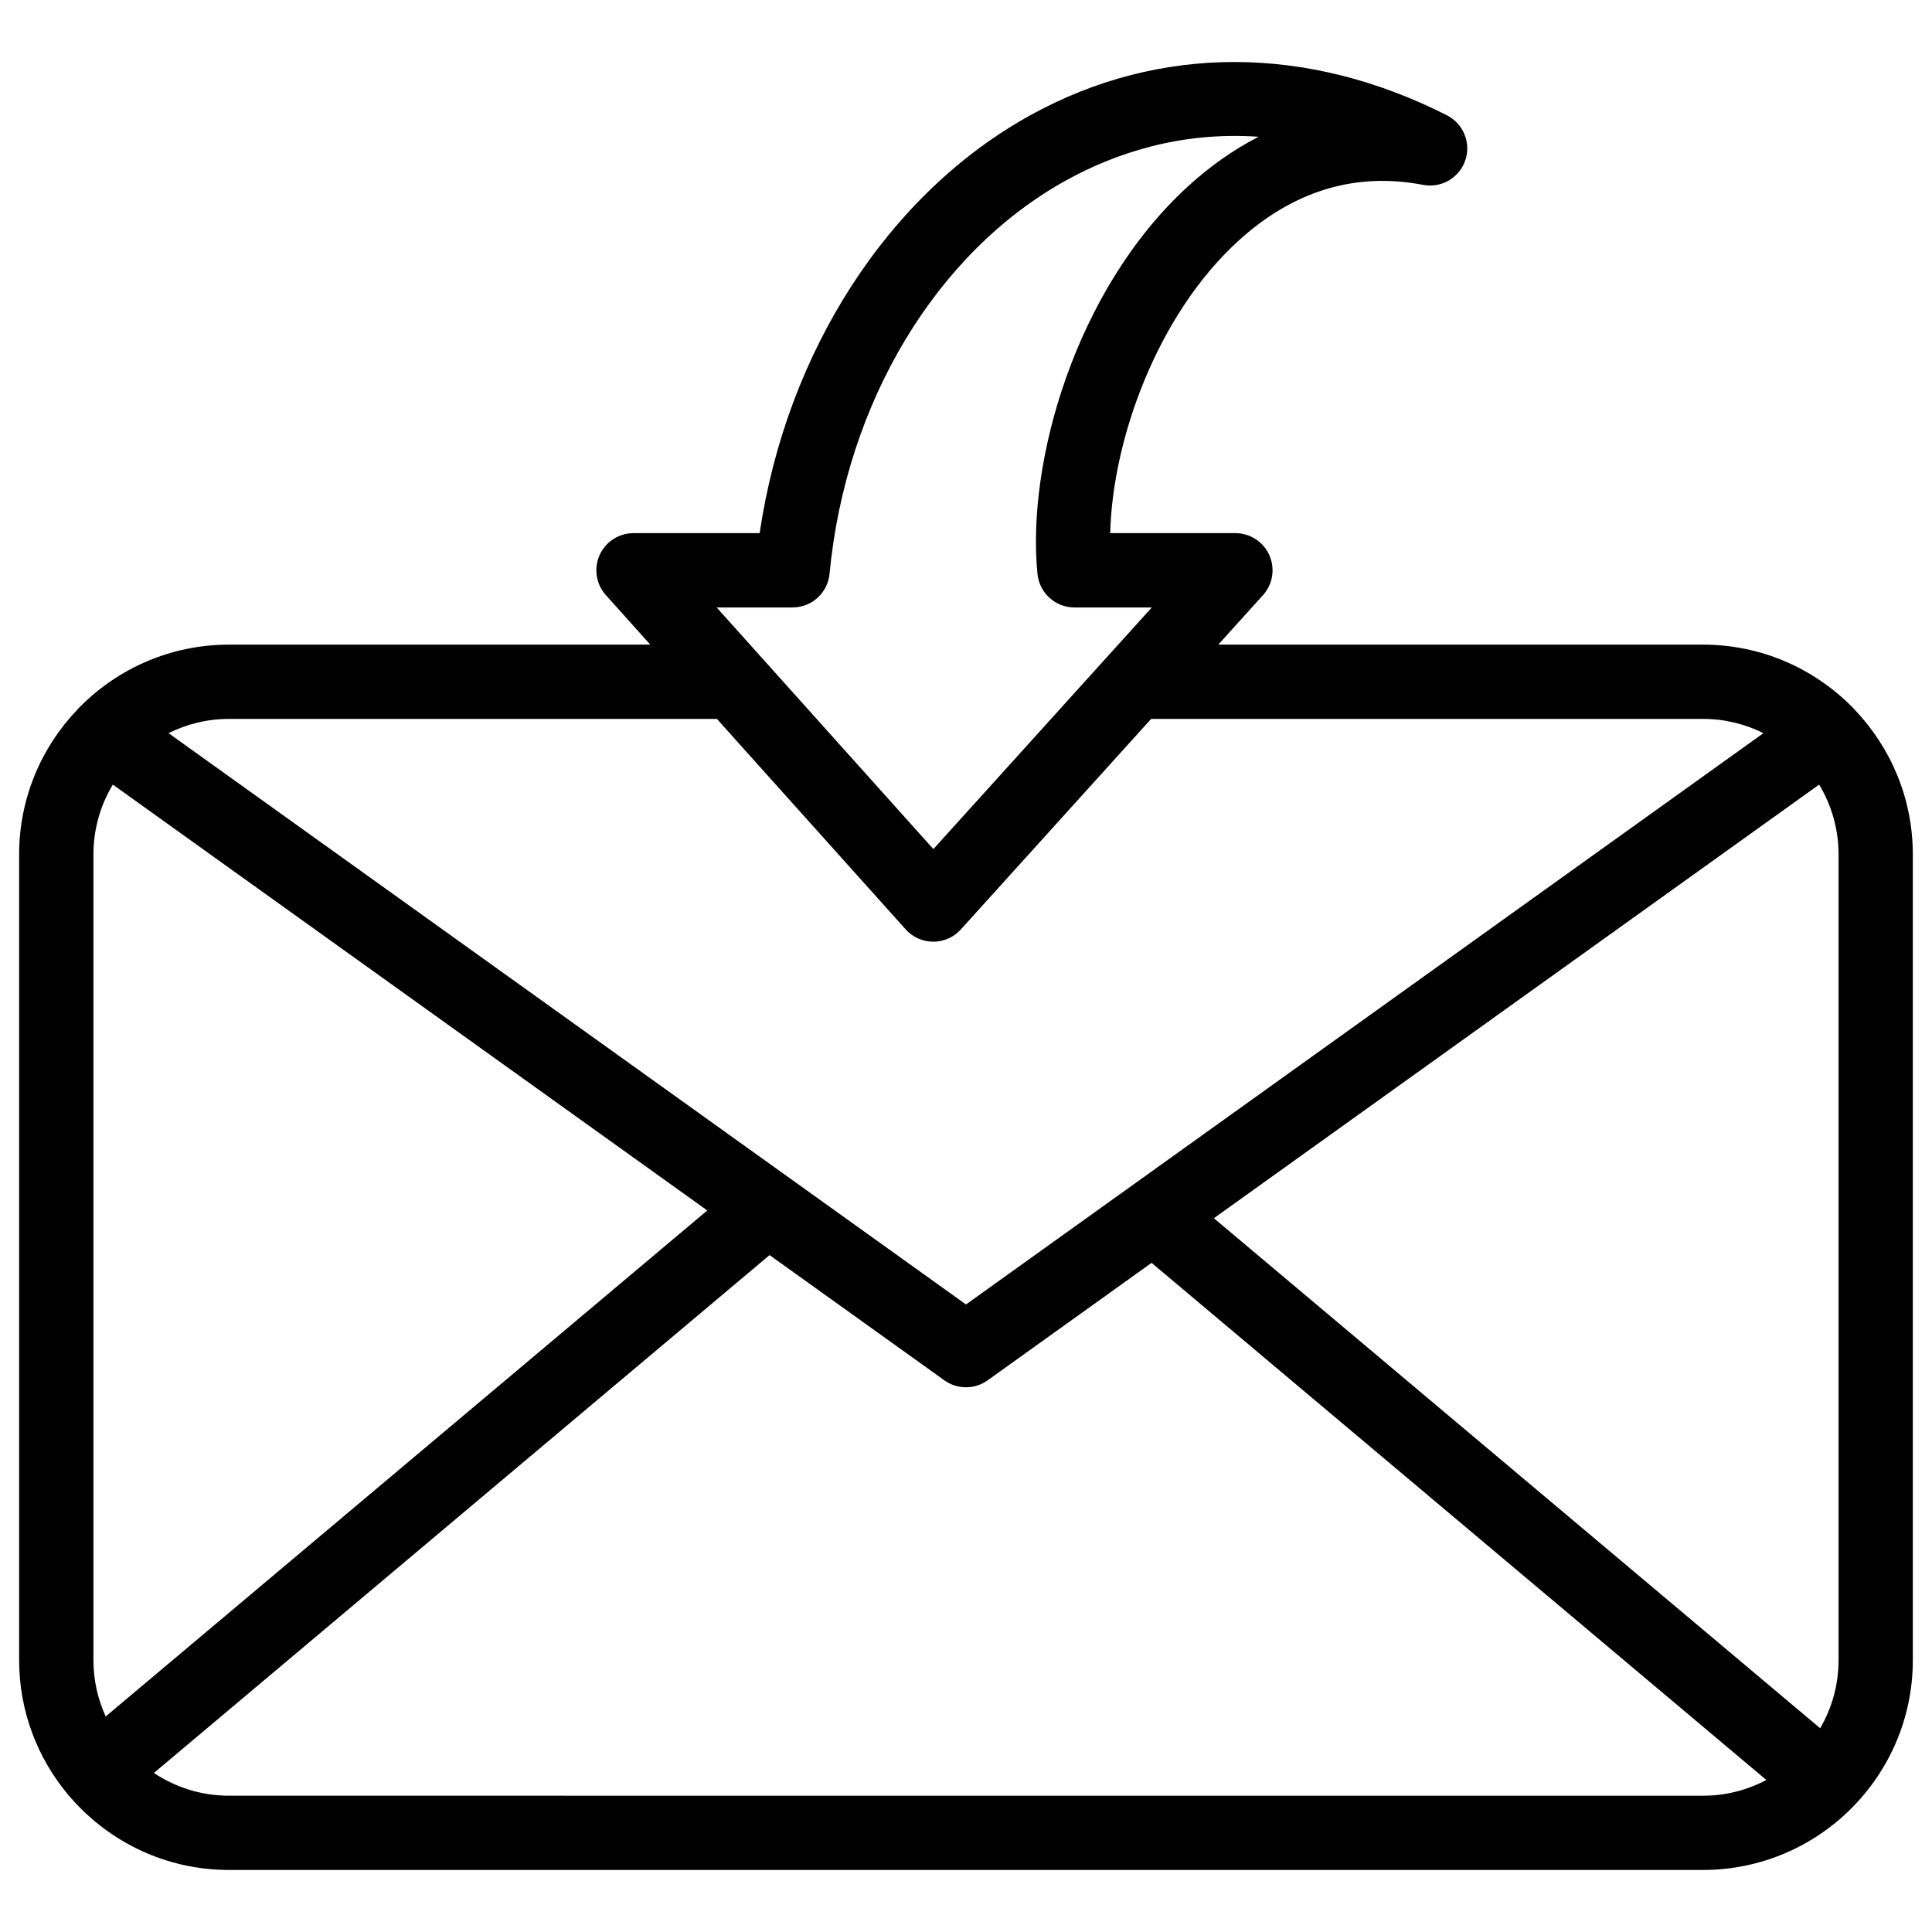
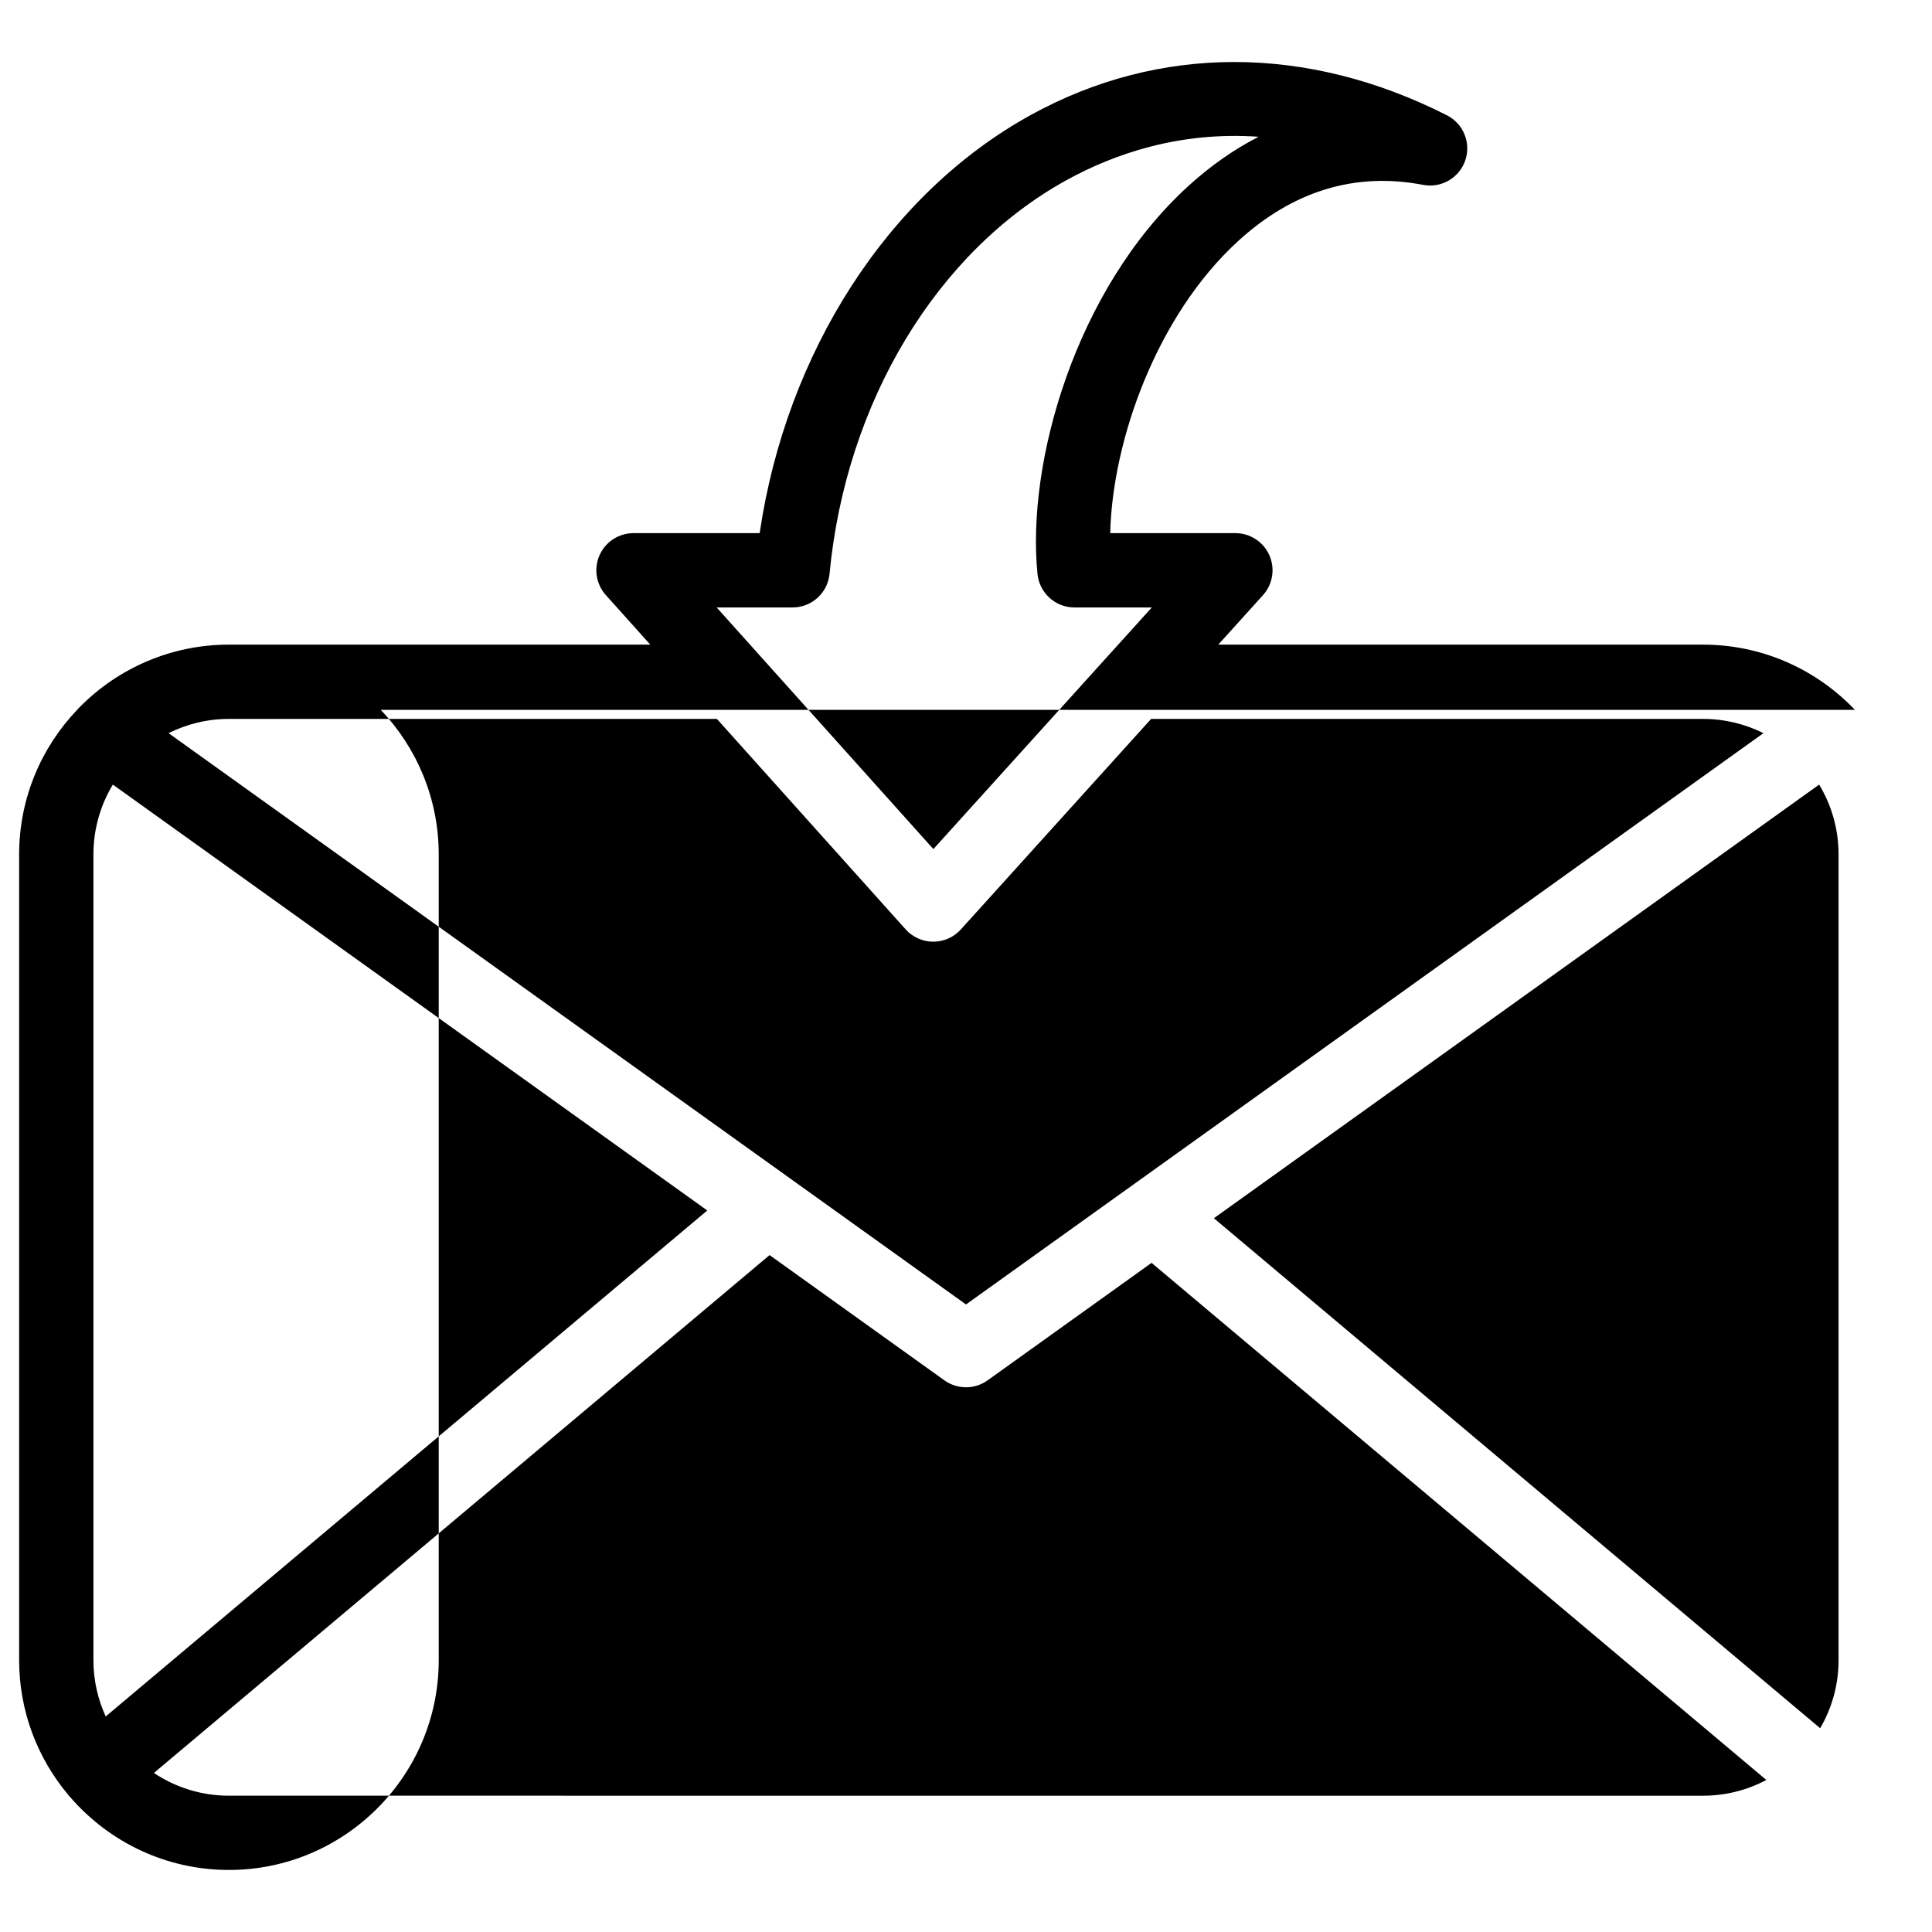
<svg xmlns="http://www.w3.org/2000/svg" fill="#000000" width="800px" height="800px" version="1.1" viewBox="144 144 512 512">
-   <path d="m635.55 332.12c-0.293-0.348-0.602-0.68-0.934-0.977-10.066-10.07-23.969-16.309-39.301-16.309h-128.46l11.84-13.102c2.609-2.887 3.273-7.035 1.695-10.594-1.578-3.555-5.106-5.848-8.992-5.848h-33.18c0.586-24.645 12.348-57.684 33.863-77.371 14.586-13.348 31.09-18.375 49.062-14.926 4.82 0.922 9.578-1.844 11.164-6.484s-0.488-9.742-4.863-11.957c-37.082-18.801-76.246-18.824-110.29-0.07-37.758 20.805-64.746 62.73-71.84 110.81h-33.438c-3.883 0-7.402 2.281-8.984 5.828-1.582 3.547-0.934 7.691 1.66 10.582l11.777 13.129-111.66 0.004c-15.332 0-29.234 6.238-39.305 16.312-0.328 0.297-0.633 0.621-0.926 0.969-9.512 9.98-15.367 23.473-15.367 38.316v213.53c0 13.543 4.875 25.965 12.953 35.621 0.086 0.109 0.164 0.227 0.254 0.336 0.145 0.172 0.301 0.324 0.453 0.48 10.199 11.723 25.211 19.16 41.938 19.16h390.65c30.656 0 55.598-24.941 55.598-55.598v-213.53c-0.004-14.844-5.859-28.332-15.367-38.312zm-169.86 134.72 160.4-114.91c3.266 5.406 5.148 11.742 5.148 18.508v213.53c0 6.57-1.781 12.727-4.875 18.031zm-111.65-161.86c5.074 0 9.316-3.859 9.797-8.914 4.297-45.379 28.371-85.359 62.824-104.34 12.52-6.898 29.855-12.957 50.895-11.484-6.555 3.352-12.832 7.746-18.758 13.168-29.863 27.328-42.82 73.32-39.848 102.72 0.508 5.023 4.738 8.852 9.789 8.852h20.5l-57.883 64.035-57.434-64.035zm-20.055 29.539 50.02 55.77c1.863 2.078 4.516 3.266 7.305 3.269h0.012c2.789 0 5.441-1.176 7.305-3.242l50.438-55.801 146.26 0.004c5.75 0 11.184 1.367 16.004 3.777l-211.33 151.4-211.33-151.4c4.824-2.41 10.258-3.777 16.004-3.777zm-161.97 264.36c-2.086-4.547-3.258-9.594-3.258-14.914v-213.53c0-6.766 1.883-13.098 5.148-18.508l157.53 112.86zm32.66 21c-7.352 0-14.191-2.223-19.891-6.027l163.16-137.24 46.324 33.188c1.715 1.227 3.723 1.84 5.731 1.84s4.019-0.613 5.731-1.84l43.449-31.129 162.92 137.04c-5.012 2.66-10.719 4.172-16.773 4.172z" />
+   <path d="m635.55 332.12c-0.293-0.348-0.602-0.68-0.934-0.977-10.066-10.07-23.969-16.309-39.301-16.309h-128.46l11.84-13.102c2.609-2.887 3.273-7.035 1.695-10.594-1.578-3.555-5.106-5.848-8.992-5.848h-33.18c0.586-24.645 12.348-57.684 33.863-77.371 14.586-13.348 31.09-18.375 49.062-14.926 4.82 0.922 9.578-1.844 11.164-6.484s-0.488-9.742-4.863-11.957c-37.082-18.801-76.246-18.824-110.29-0.07-37.758 20.805-64.746 62.73-71.84 110.81h-33.438c-3.883 0-7.402 2.281-8.984 5.828-1.582 3.547-0.934 7.691 1.66 10.582l11.777 13.129-111.66 0.004c-15.332 0-29.234 6.238-39.305 16.312-0.328 0.297-0.633 0.621-0.926 0.969-9.512 9.98-15.367 23.473-15.367 38.316v213.53c0 13.543 4.875 25.965 12.953 35.621 0.086 0.109 0.164 0.227 0.254 0.336 0.145 0.172 0.301 0.324 0.453 0.48 10.199 11.723 25.211 19.16 41.938 19.16c30.656 0 55.598-24.941 55.598-55.598v-213.53c-0.004-14.844-5.859-28.332-15.367-38.312zm-169.86 134.72 160.4-114.91c3.266 5.406 5.148 11.742 5.148 18.508v213.53c0 6.57-1.781 12.727-4.875 18.031zm-111.65-161.86c5.074 0 9.316-3.859 9.797-8.914 4.297-45.379 28.371-85.359 62.824-104.34 12.52-6.898 29.855-12.957 50.895-11.484-6.555 3.352-12.832 7.746-18.758 13.168-29.863 27.328-42.82 73.32-39.848 102.72 0.508 5.023 4.738 8.852 9.789 8.852h20.5l-57.883 64.035-57.434-64.035zm-20.055 29.539 50.02 55.77c1.863 2.078 4.516 3.266 7.305 3.269h0.012c2.789 0 5.441-1.176 7.305-3.242l50.438-55.801 146.26 0.004c5.75 0 11.184 1.367 16.004 3.777l-211.33 151.4-211.33-151.4c4.824-2.41 10.258-3.777 16.004-3.777zm-161.97 264.36c-2.086-4.547-3.258-9.594-3.258-14.914v-213.53c0-6.766 1.883-13.098 5.148-18.508l157.53 112.86zm32.66 21c-7.352 0-14.191-2.223-19.891-6.027l163.16-137.24 46.324 33.188c1.715 1.227 3.723 1.84 5.731 1.84s4.019-0.613 5.731-1.84l43.449-31.129 162.92 137.04c-5.012 2.66-10.719 4.172-16.773 4.172z" />
</svg>